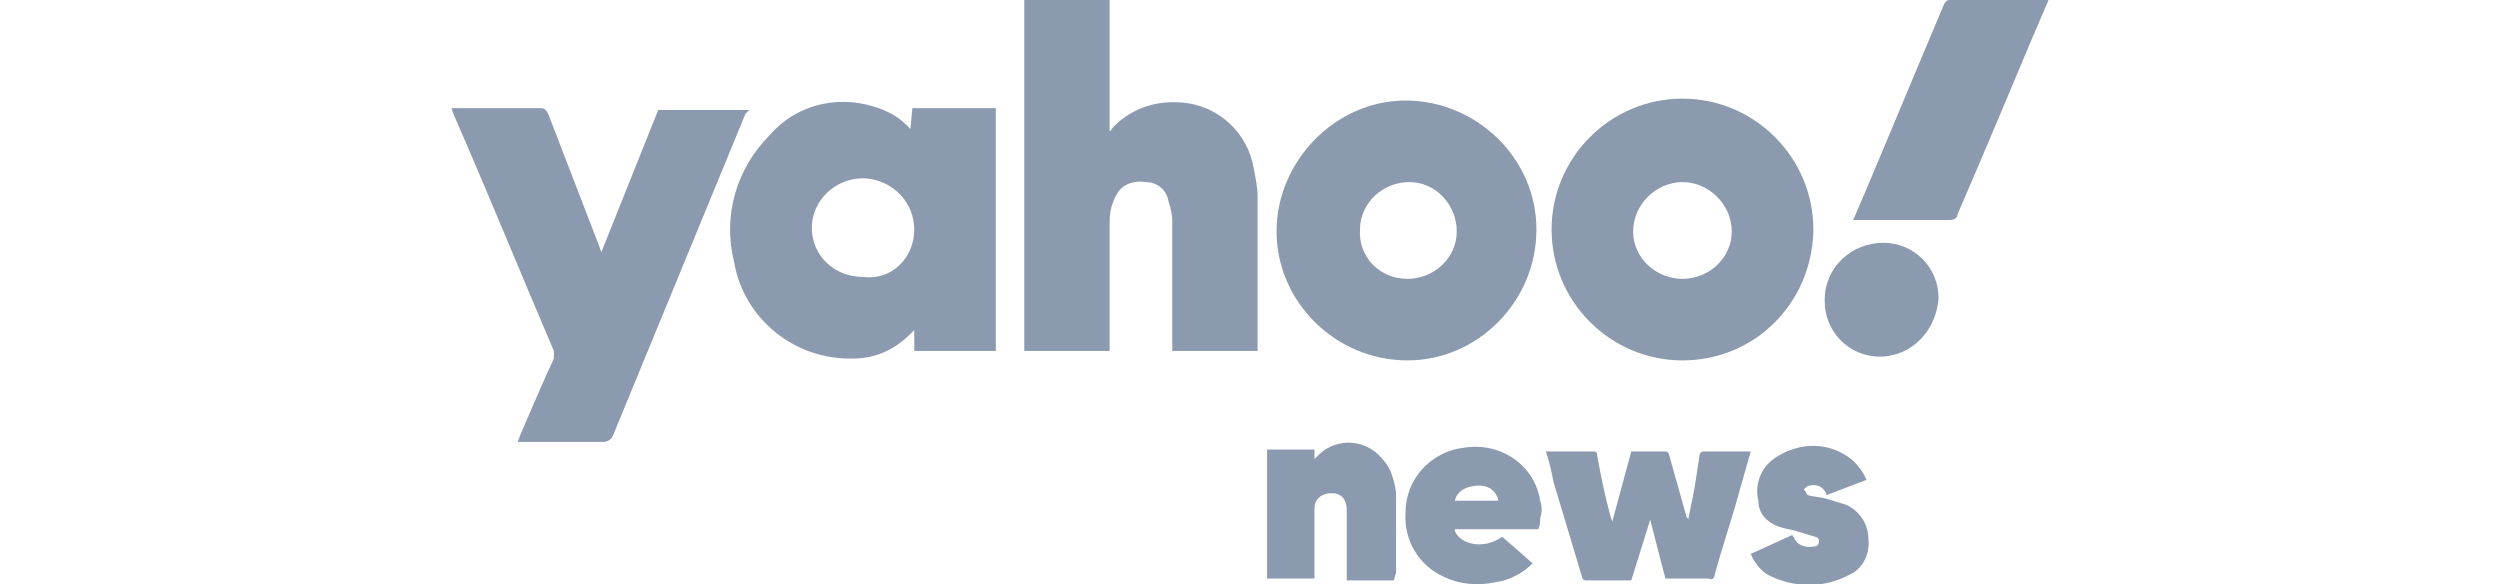
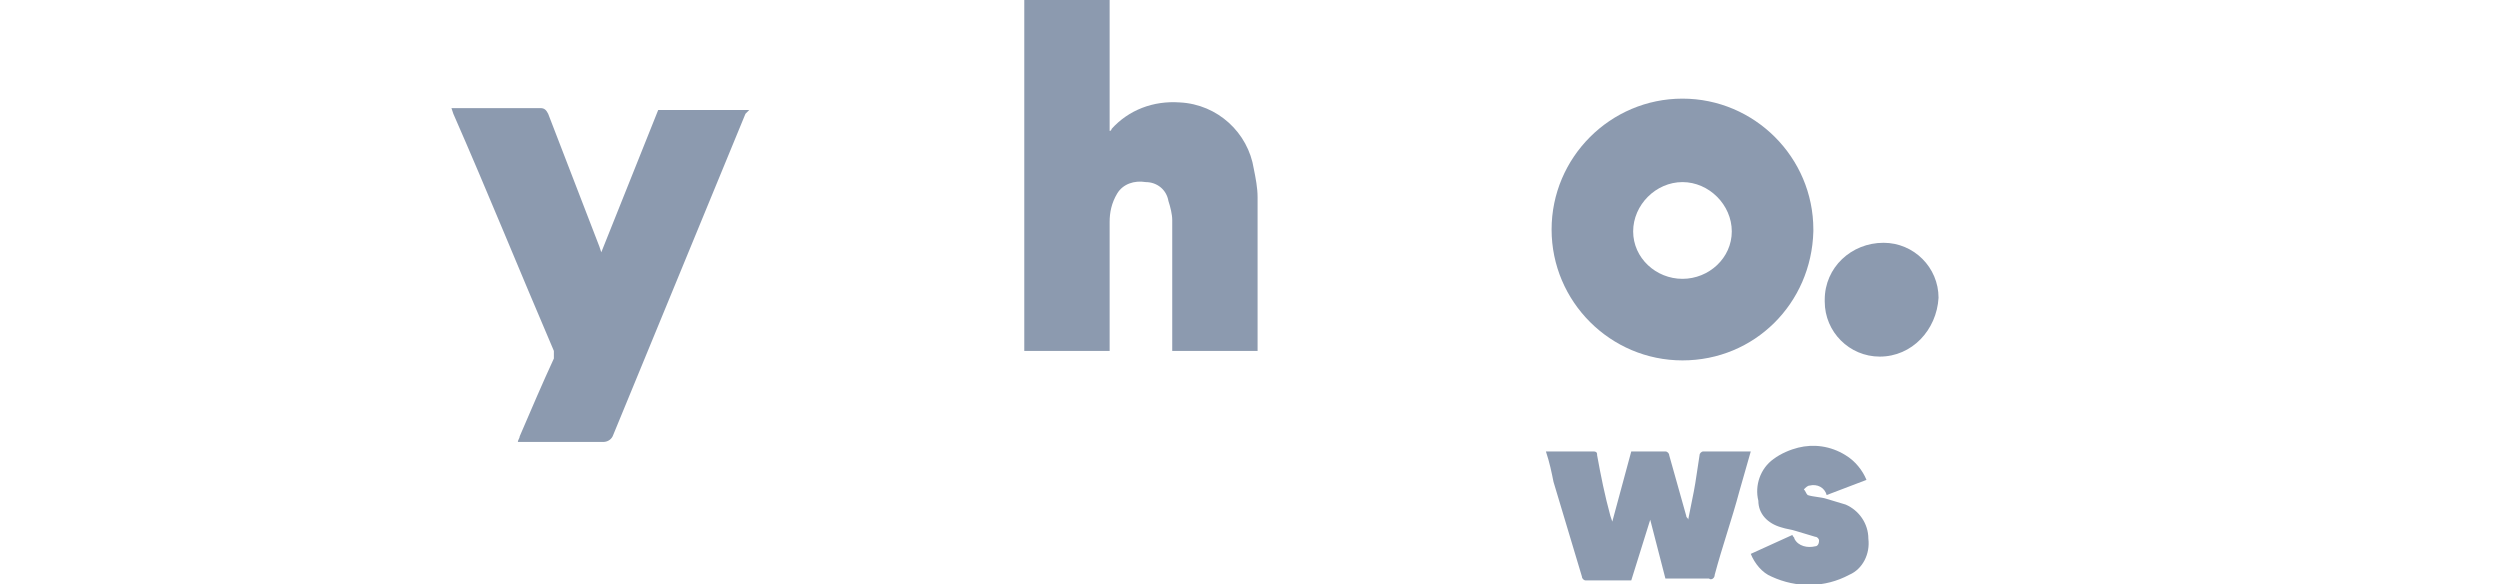
<svg xmlns="http://www.w3.org/2000/svg" version="1.1" id="Layer_1" x="0px" y="0px" viewBox="0 0 131.8 30.8" style="enable-background:new 0 0 131.8 30.8;" xml:space="preserve">
  <style type="text/css">
	.st0{fill:#8C9AAF;}
</style>
  <g>
    <path class="st0" d="M23.8,5.7c1.6,0,3.1,0,4.7,0c0.2,0,0.3,0.1,0.4,0.3l2.7,7l0.1,0.3l3-7.5h4.8L39.3,6l-7,17   c-0.1,0.2-0.3,0.3-0.5,0.3c-1.5,0-3,0-4.5,0c0-0.1,0.1-0.2,0.1-0.3c0.6-1.4,1.2-2.8,1.8-4.1c0-0.1,0-0.3,0-0.4   c-1.8-4.2-3.5-8.4-5.3-12.5L23.8,5.7L23.8,5.7z" />
    <path class="st0" d="M54,18.5V0h4.5v6.9c0.1,0,0.1-0.1,0.1-0.1c0.9-1,2.2-1.5,3.6-1.4c2,0.1,3.6,1.6,3.9,3.5c0.1,0.5,0.2,1,0.2,1.5   c0,2.6,0,5.1,0,7.7v0.4h-4.5v-0.3c0-2.2,0-4.4,0-6.6c0-0.3-0.1-0.7-0.2-1c-0.1-0.6-0.6-1-1.2-1c-0.6-0.1-1.2,0.1-1.5,0.6   s-0.4,1-0.4,1.5v6.8H54z" />
-     <path class="st0" d="M48.1,5.7h4.4v12.8h-4.3v-1.1L48,17.6c-0.8,0.8-1.8,1.3-3,1.3c-3.1,0.1-5.8-2.1-6.3-5.1   c-0.6-2.4,0.1-4.9,1.9-6.7C41.9,5.6,44,5,46,5.6c0.7,0.2,1.3,0.5,1.8,1L48,6.8l0,0L48.1,5.7z M48.2,12.1c0-1.4-1.1-2.6-2.6-2.7   c0,0,0,0-0.1,0c-1.5,0-2.7,1.2-2.7,2.6l0,0c0,1.5,1.2,2.6,2.7,2.6C47,14.8,48.2,13.6,48.2,12.1C48.2,12.2,48.2,12.2,48.2,12.1z" />
    <path class="st0" d="M88.7,19c-3.8,0-6.9-3.1-6.9-6.9s3.1-6.9,6.9-6.9s6.9,3.1,6.9,6.9v0.1C95.5,16,92.5,19,88.7,19z M88.7,14.7   c1.4,0,2.6-1.1,2.6-2.5l0,0c0-1.4-1.2-2.6-2.6-2.6s-2.6,1.2-2.6,2.6S87.3,14.7,88.7,14.7L88.7,14.7z" />
-     <path class="st0" d="M74.2,19c-3.8,0-6.9-3.1-6.9-6.8s3.1-6.9,6.8-6.9s6.9,3,6.9,6.8l0,0C81,15.9,77.9,19,74.2,19z M74.2,14.7   c1.4,0,2.6-1.1,2.6-2.5l0,0c0-1.4-1.1-2.6-2.5-2.6s-2.6,1.1-2.6,2.5C71.6,13.5,72.7,14.7,74.2,14.7C74.1,14.7,74.1,14.7,74.2,14.7z   " />
-     <path class="st0" d="M108,0c-0.3,0.7-0.6,1.4-0.9,2.1c-1.3,3.1-2.6,6.2-3.9,9.2c0,0.2-0.2,0.3-0.4,0.3c-1.6,0-3.2,0-4.8,0h-0.3   l0.6-1.4c1.4-3.3,2.8-6.7,4.2-10c0.1-0.1,0.1-0.2,0.3-0.2L108,0L108,0z" />
    <path class="st0" d="M81.5,23.8H84c0.2,0,0.2,0.1,0.2,0.2c0.2,1.1,0.4,2.1,0.7,3.2l0.1,0.3l1-3.7c0.6,0,1.2,0,1.8,0   c0.1,0,0.2,0.1,0.2,0.2c0.3,1.1,0.6,2.1,0.9,3.2c0,0.1,0.1,0.1,0.1,0.2c0.1-0.5,0.2-1,0.3-1.5s0.2-1.3,0.3-1.9   c0-0.1,0.1-0.2,0.2-0.2c0.8,0,1.7,0,2.5,0c-0.2,0.7-0.4,1.4-0.6,2.1c-0.4,1.5-0.9,2.9-1.3,4.4c0,0.2-0.2,0.3-0.3,0.2l0,0h-2.3   L87,27.4l0,0l-1,3.2c-0.8,0-1.6,0-2.4,0c-0.1,0-0.2-0.1-0.2-0.2c-0.5-1.7-1-3.3-1.5-5C81.8,24.9,81.7,24.4,81.5,23.8z" />
-     <path class="st0" d="M73.5,30.6H71v-3.4c0-0.1,0-0.2,0-0.3c0-0.6-0.3-0.9-0.8-0.9s-0.9,0.3-0.9,0.8v0.1c0,0.7,0,1.4,0,2.1v1.5h-2.5   v-6.8h2.5v0.5l0.1-0.1c0.9-1,2.4-1,3.3-0.1c0.3,0.3,0.6,0.7,0.7,1.1c0.1,0.3,0.2,0.7,0.2,1c0,1.4,0,2.7,0,4.1   C73.5,30.5,73.5,30.5,73.5,30.6z" />
-     <path class="st0" d="M76.7,28c0.3,0.7,1.5,1,2.5,0.3l1.6,1.4c-0.5,0.5-1.2,0.9-2,1c-0.9,0.2-1.9,0.1-2.7-0.3   c-1.3-0.6-2.1-1.9-2-3.4c0-1.7,1.3-3.2,3.1-3.4c1.9-0.3,3.7,0.9,4,2.8c0.1,0.3,0.1,0.6,0,0.9c0,0.2,0,0.4-0.1,0.6h-4.4V28z    M79,26.4c-0.1-0.5-0.5-0.8-1-0.8c-0.7,0-1.2,0.3-1.3,0.8H79z" />
    <path class="st0" d="M96.3,26.1c-0.1-0.4-0.5-0.6-0.9-0.5c-0.1,0-0.2,0.1-0.3,0.2c0.1,0.1,0.1,0.2,0.2,0.3c0.3,0.1,0.7,0.1,1,0.2   s0.7,0.2,1,0.3c0.7,0.3,1.2,1,1.2,1.8c0.1,0.8-0.3,1.6-1,1.9c-1.3,0.7-2.8,0.7-4.1,0.1c-0.5-0.2-0.9-0.7-1.1-1.2l2.2-1   c0,0.1,0.1,0.1,0.1,0.2c0.2,0.4,0.7,0.5,1.1,0.4c0.1,0,0.2-0.1,0.2-0.3c0-0.1-0.1-0.2-0.2-0.2c-0.3-0.1-0.7-0.2-1-0.3   s-0.5-0.1-0.8-0.2c-0.7-0.2-1.2-0.7-1.2-1.4c-0.2-0.8,0.1-1.7,0.8-2.2c0.4-0.3,0.9-0.5,1.3-0.6c0.8-0.2,1.7-0.1,2.5,0.4   c0.5,0.3,0.9,0.8,1.1,1.3L96.3,26.1z" />
    <path class="st0" d="M99.1,18.8c-1.6,0-2.9-1.3-2.9-2.9c0,0,0,0,0-0.1c0-1.7,1.4-3,3.1-3l0,0c1.6,0,2.9,1.3,2.9,2.9l0,0   C102.1,17.4,100.8,18.8,99.1,18.8z" />
  </g>
</svg>